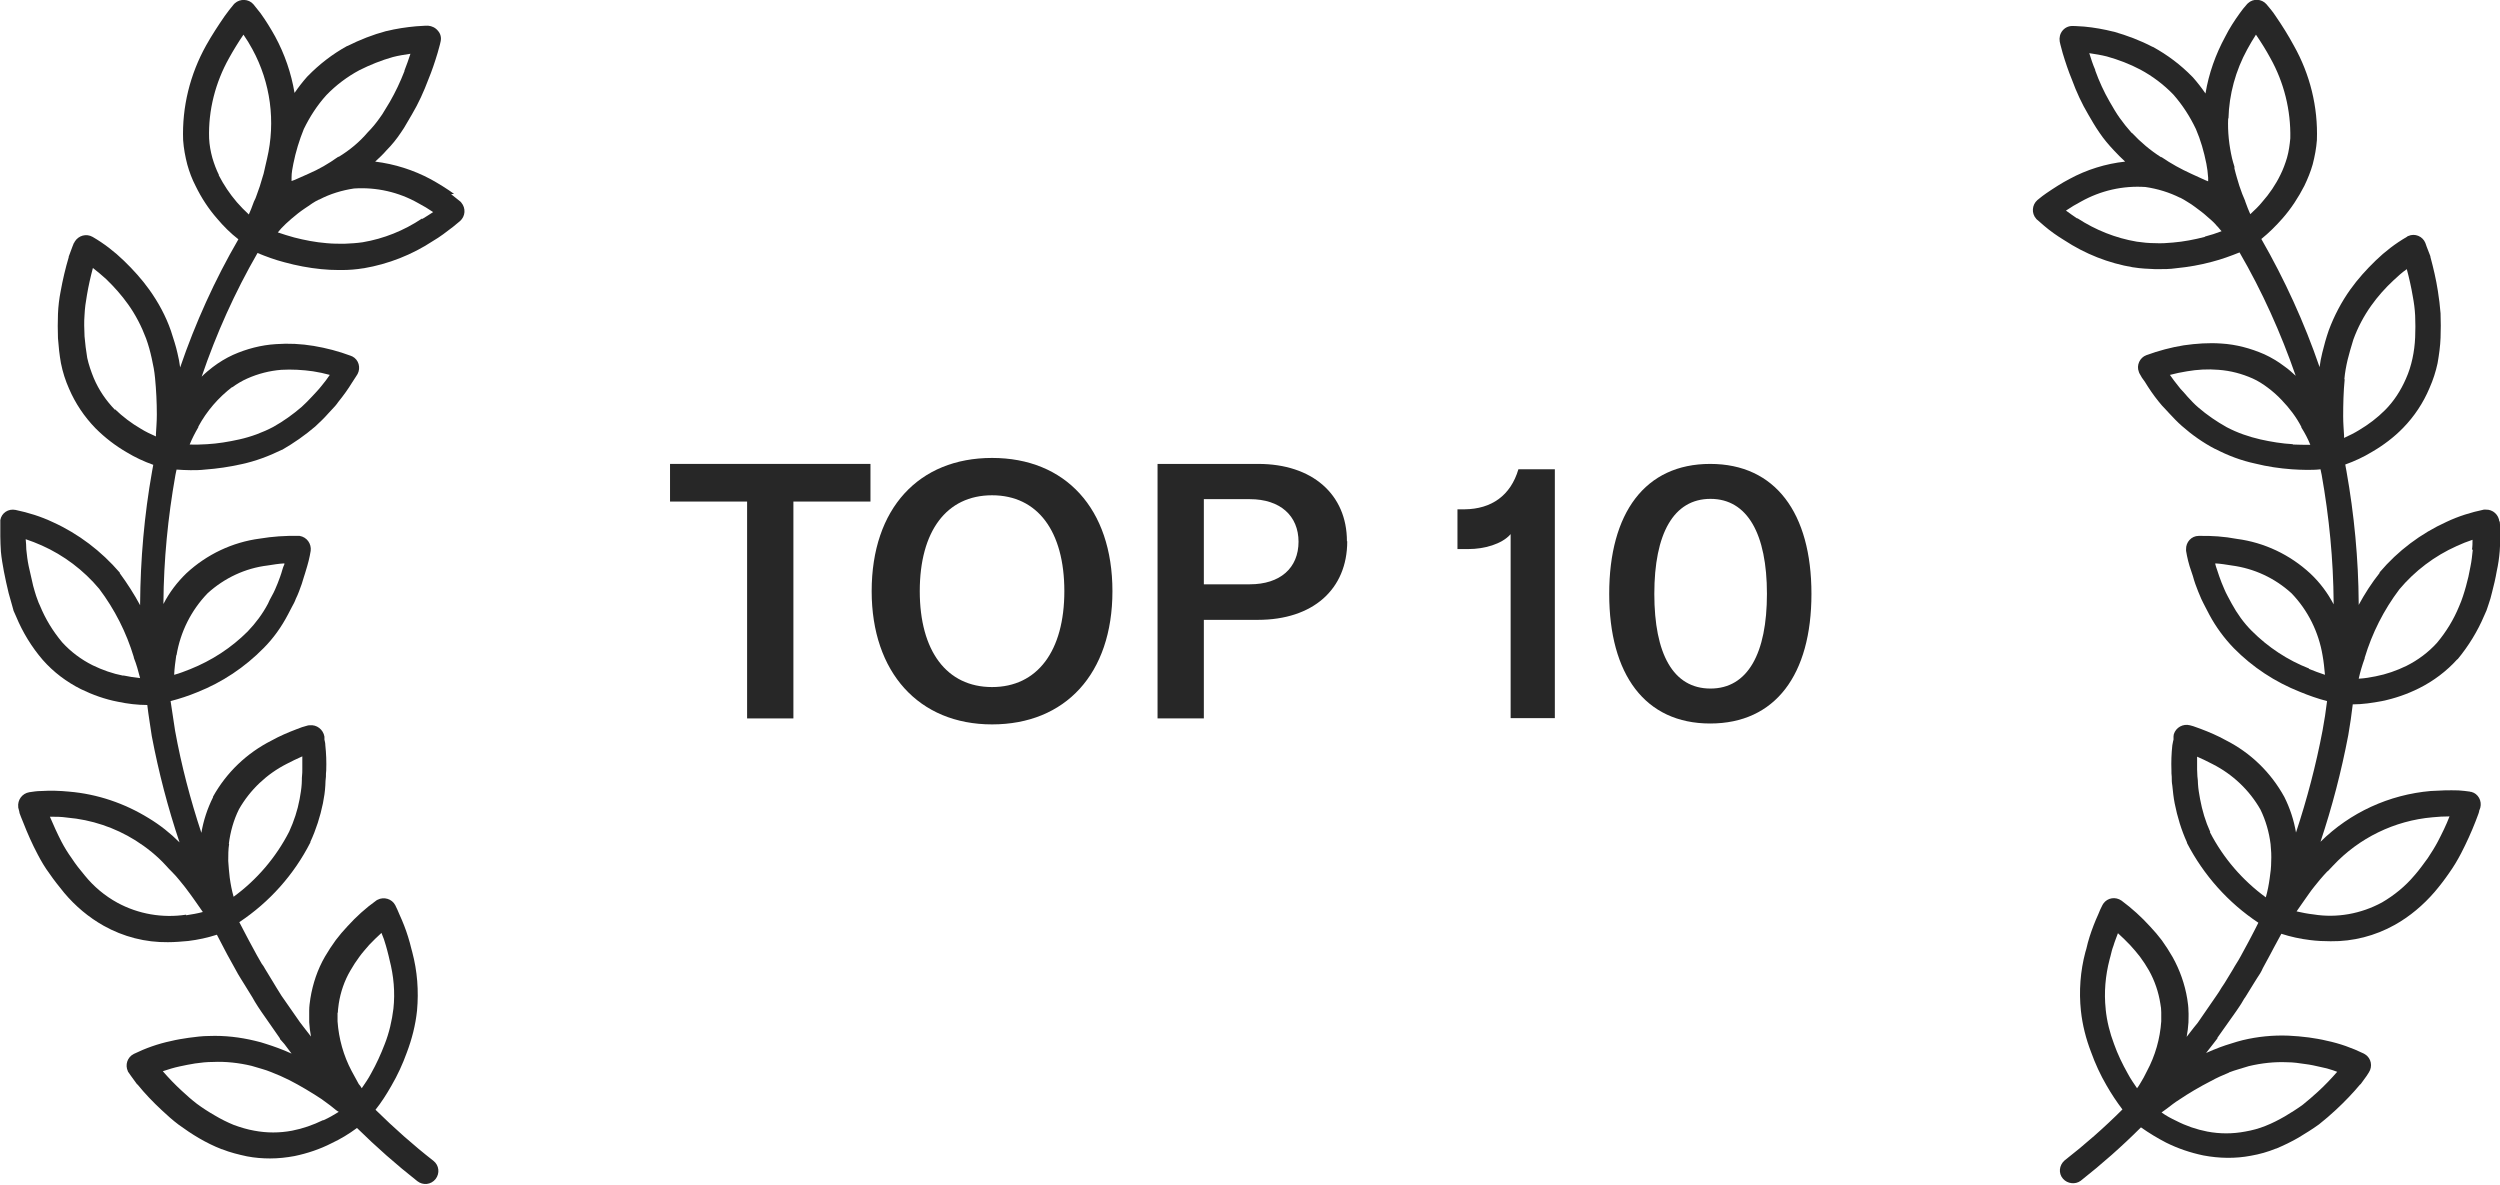
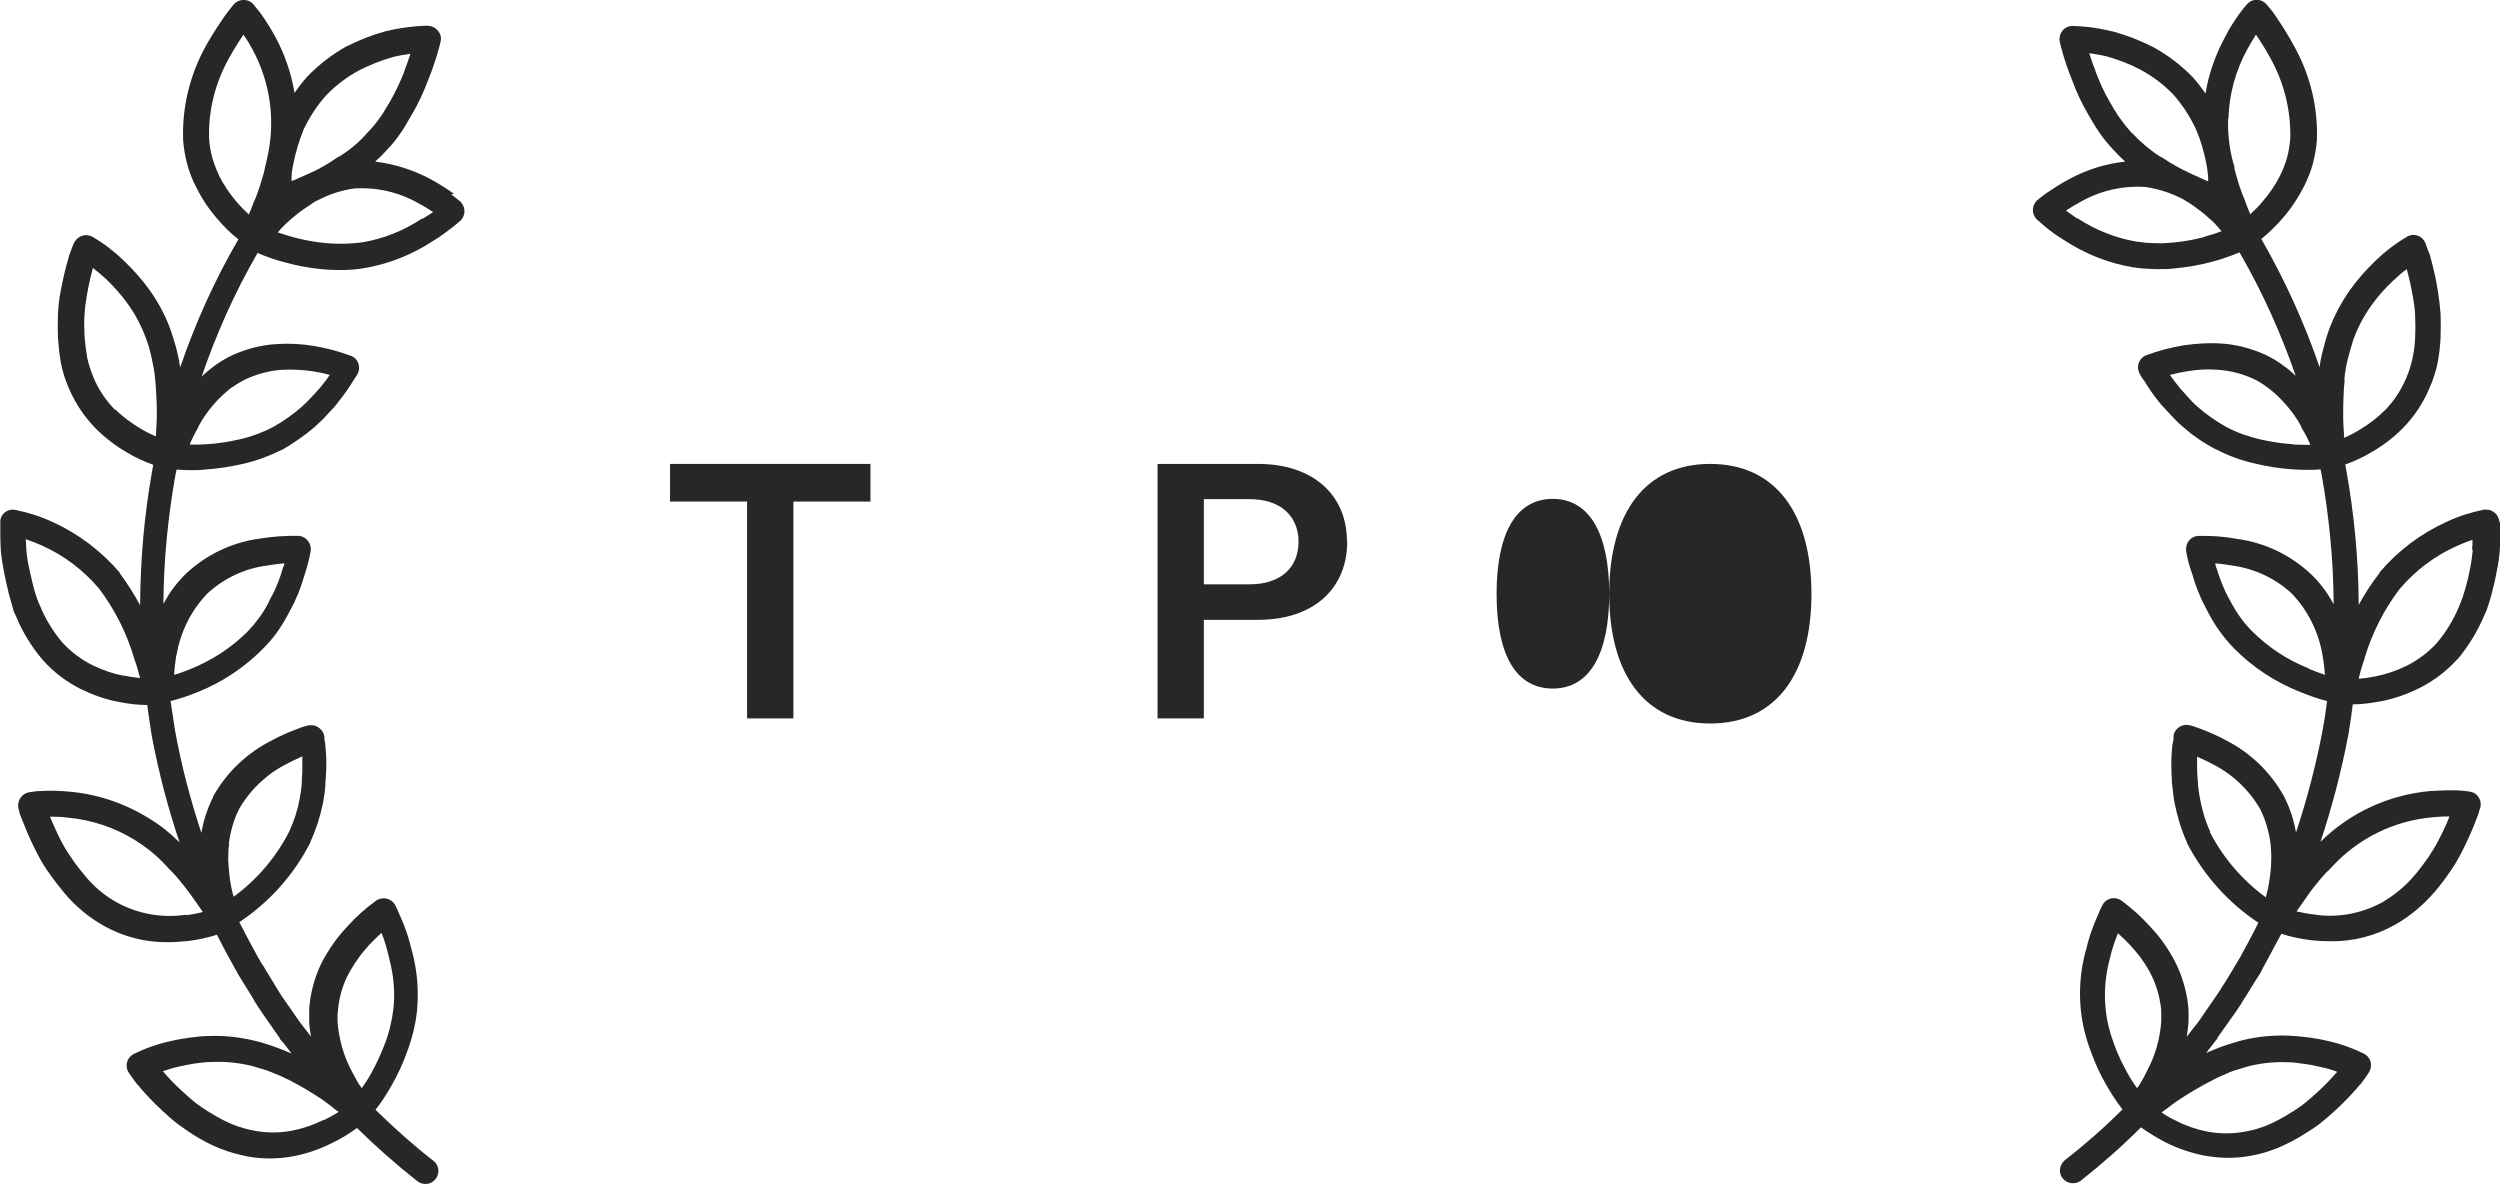
<svg xmlns="http://www.w3.org/2000/svg" viewBox="0 0 83.69 39.66">
  <defs>
    <style>.e{fill:#272727;}</style>
  </defs>
  <g id="a" />
  <g id="b">
    <g>
      <path id="c" class="e" d="M83.67,17.47c-.02-.24-.22-.42-.46-.41-.02,0-.04,0-.06,0-.43,.09-.85,.22-1.25,.41-.86,.39-1.63,.97-2.24,1.69v.02c-.27,.34-.5,.7-.7,1.07v-.06c-.01-1.48-.15-2.96-.41-4.42-.01-.07-.03-.14-.04-.22,.31-.11,.61-.25,.89-.42,.38-.22,.74-.49,1.05-.81,.37-.38,.67-.83,.88-1.33,.12-.27,.21-.55,.27-.83h0c.05-.29,.09-.57,.1-.85,.01-.27,.01-.55,0-.82-.02-.25-.05-.5-.09-.75-.06-.39-.15-.77-.25-1.14v-.02c-.11-.28-.17-.44-.17-.45-.09-.22-.35-.33-.57-.23-.02,0-.03,.02-.05,.03-.38,.22-.73,.49-1.04,.79-.31,.3-.6,.62-.85,.97-.3,.42-.54,.88-.72,1.36h0c-.09,.26-.16,.51-.22,.76-.04,.16-.07,.32-.09,.48-.51-1.49-1.17-2.93-1.95-4.29,.26-.21,.49-.44,.71-.69,.29-.33,.53-.7,.73-1.09,.11-.23,.21-.47,.28-.72,.07-.27,.12-.54,.14-.81,.04-1.11-.23-2.2-.77-3.16h0c-.19-.35-.39-.67-.61-.99-.09-.14-.2-.27-.31-.4-.16-.18-.44-.2-.62-.03-.01,.01-.02,.02-.03,.03-.09,.1-.17,.2-.24,.3-.18,.25-.35,.51-.49,.79-.32,.59-.55,1.23-.66,1.9-.13-.19-.27-.37-.42-.54l-.02-.02c-.39-.4-.83-.73-1.32-1h-.01c-.42-.22-.85-.38-1.3-.51h-.01c-.32-.08-.65-.14-.98-.17-.24-.02-.39-.02-.4-.02-.13,0-.25,.06-.33,.16-.08,.1-.11,.23-.09,.36,0,0,.03,.15,.1,.39,.09,.3,.19,.6,.31,.89,.15,.41,.33,.8,.55,1.17l.17,.29c.06,.1,.13,.21,.2,.31,.14,.21,.31,.41,.48,.59,.12,.13,.25,.26,.38,.38-.65,.07-1.29,.27-1.86,.58-.27,.14-.53,.31-.78,.48-.19,.13-.29,.23-.3,.23-.18,.16-.2,.44-.04,.62,.01,.02,.03,.03,.04,.04l.23,.2c.21,.18,.44,.34,.67,.48,.7,.46,1.48,.77,2.31,.91h.01c.24,.04,.49,.05,.73,.06h.09c.2,0,.4,0,.6-.03,.41-.04,.82-.11,1.22-.22,.31-.08,.61-.19,.91-.31,.76,1.31,1.38,2.69,1.88,4.13-.12-.11-.24-.22-.37-.31-.21-.16-.44-.3-.68-.41-.46-.2-.94-.33-1.44-.36-.42-.03-.84,0-1.26,.06-.43,.07-.84,.18-1.25,.33-.22,.08-.34,.34-.25,.56,0,.02,.02,.04,.02,.05,.05,.1,.11,.19,.18,.28,.14,.23,.29,.45,.46,.66,.07,.09,.15,.18,.23,.26,.04,.04,.08,.09,.12,.13,.14,.15,.28,.3,.43,.43,.34,.3,.71,.56,1.11,.77h.01c.42,.22,.87,.39,1.34,.49,.4,.1,.81,.16,1.22,.19,.16,.01,.33,.02,.49,.02s.32,0,.47-.02c.01,.06,.03,.13,.04,.19,.25,1.41,.39,2.84,.4,4.27v.06c-.2-.38-.46-.73-.78-1.03-.68-.63-1.54-1.04-2.46-1.16-.42-.08-.85-.11-1.28-.1-.24,0-.43,.21-.42,.45,0,.02,0,.03,0,.05,.02,.11,.04,.23,.07,.34,.03,.11,.06,.23,.11,.36,.02,.05,.03,.1,.05,.15,.02,.08,.05,.17,.08,.26,.06,.17,.13,.34,.2,.5,.04,.09,.09,.18,.14,.28l.13,.25c.22,.41,.5,.79,.82,1.12,.63,.64,1.38,1.13,2.21,1.46,.29,.12,.6,.23,.91,.31-.04,.33-.09,.66-.15,.98-.22,1.16-.52,2.3-.89,3.42-.07-.41-.2-.81-.39-1.19h0c-.45-.82-1.13-1.48-1.96-1.9-.27-.15-.55-.27-.84-.38-.21-.08-.34-.12-.36-.12-.23-.06-.47,.07-.54,.3,0,.02-.01,.04-.01,.07v.11s-.03,.11-.04,.19c-.03,.28-.04,.55-.03,.83h0c0,.08,0,.15,.01,.22,0,.1,0,.19,.02,.3,.02,.2,.04,.4,.08,.6,.09,.45,.22,.88,.41,1.3v.02c.56,1.08,1.38,2,2.39,2.67-.07,.15-.15,.29-.23,.45-.03,.06-.07,.13-.1,.19l-.26,.48c-.05,.09-.1,.18-.16,.27-.04,.06-.07,.12-.1,.17l-.28,.46-.1,.15c-.06,.1-.12,.2-.18,.28h0l-.62,.9-.13,.16c-.08,.1-.16,.21-.24,.31,.03-.16,.05-.32,.06-.48,0-.14,.01-.26,0-.39,0-.13-.02-.27-.04-.4-.08-.49-.25-.97-.49-1.4-.11-.19-.23-.38-.36-.56-.12-.16-.25-.31-.39-.46-.29-.32-.61-.61-.96-.87-.2-.14-.47-.1-.61,.1-.01,.02-.02,.03-.03,.05-.05,.1-.1,.2-.14,.31-.11,.24-.21,.5-.29,.75-.04,.13-.08,.27-.11,.41l-.03,.1c-.17,.64-.22,1.31-.15,1.97,.05,.47,.17,.94,.34,1.38,.14,.39,.31,.76,.52,1.12,.16,.28,.34,.55,.53,.8-.61,.61-1.26,1.18-1.94,1.71-.18,.16-.21,.43-.05,.61,.15,.17,.41,.2,.59,.07,.71-.56,1.38-1.15,2.02-1.79,.27,.19,.55,.36,.84,.51,.4,.2,.82,.34,1.25,.43,.53,.1,1.07,.11,1.59,.01,.29-.05,.57-.13,.84-.24h.01c.26-.11,.51-.23,.75-.37,.23-.14,.46-.28,.68-.44h0c.2-.16,.39-.32,.57-.49,.29-.27,.56-.55,.81-.85h.01c.18-.24,.28-.39,.28-.4,.13-.2,.08-.47-.12-.6-.02-.01-.03-.02-.05-.03-.39-.19-.81-.34-1.24-.43-.2-.05-.4-.08-.6-.11-.23-.03-.46-.05-.68-.06-.52-.02-1.03,.03-1.53,.15-.13,.03-.25,.07-.38,.11s-.26,.08-.39,.13c-.15,.06-.31,.12-.46,.19l.25-.32,.13-.17v-.02l.63-.89c.08-.12,.16-.23,.22-.34,.03-.05,.05-.09,.09-.14l.29-.47c.03-.05,.06-.1,.1-.16,.07-.1,.14-.21,.19-.33l.26-.48,.1-.19c.09-.16,.17-.32,.26-.48,.31,.1,.63,.17,.96,.21,.23,.03,.46,.04,.69,.04,.75,.01,1.49-.18,2.15-.55,.5-.28,.95-.66,1.33-1.1,.17-.2,.34-.42,.49-.64,.15-.21,.28-.43,.4-.66,.18-.35,.34-.7,.48-1.06,.05-.14,.1-.25,.12-.33v-.02l.04-.11c.06-.23-.07-.47-.3-.53-.02,0-.03,0-.05-.01-.13-.02-.25-.03-.38-.04-.31-.01-.62,0-.93,.02-1.39,.12-2.7,.72-3.69,1.7,.39-1.17,.7-2.36,.93-3.57,.06-.34,.11-.69,.15-1.03,.33,0,.66-.05,.98-.11,.43-.09,.84-.23,1.24-.43,.48-.24,.92-.57,1.28-.97h.01c.37-.45,.67-.94,.89-1.46l.08-.18s0-.02,.01-.03l.06-.18c.04-.12,.08-.24,.11-.38,.06-.23,.12-.48,.16-.72,.05-.22,.08-.44,.1-.67,.01-.17,.02-.34,.02-.52,0-.3-.02-.48-.02-.49Zm-5.19-4.78c.02-.22,.06-.44,.11-.65,.05-.19,.11-.42,.19-.67,.15-.41,.35-.79,.6-1.14,.22-.31,.47-.59,.75-.85,.14-.13,.28-.26,.44-.37,.08,.3,.15,.61,.2,.91,.04,.21,.07,.43,.08,.65,.01,.24,.01,.48,0,.72-.01,.24-.04,.48-.09,.71-.05,.23-.12,.46-.22,.68-.17,.39-.4,.75-.7,1.05-.26,.26-.55,.48-.87,.67-.16,.1-.33,.18-.5,.26,0-.03,0-.05,0-.08-.01-.19-.03-.41-.03-.64,0-.41,.01-.83,.05-1.24Zm-1.72,2.18c-.37-.02-.73-.08-1.09-.16-.39-.09-.77-.22-1.13-.41-.34-.19-.66-.41-.95-.66-.13-.11-.24-.23-.36-.36-.04-.05-.09-.1-.13-.15-.07-.07-.14-.15-.19-.22-.09-.11-.18-.23-.27-.36,.19-.05,.38-.09,.57-.12,.35-.06,.7-.08,1.06-.05,.4,.03,.78,.13,1.14,.29,.18,.08,.35,.19,.51,.31,.16,.12,.32,.26,.46,.41,.26,.27,.49,.57,.66,.9v.02c.12,.19,.22,.38,.3,.58-.2,0-.39,0-.59-.01h0Zm.54,7.51c-.72-.28-1.37-.71-1.92-1.26-.27-.27-.49-.58-.67-.91l-.07-.13h0l-.07-.13c-.04-.08-.08-.15-.11-.23-.06-.14-.12-.28-.17-.43-.03-.07-.04-.14-.07-.21s-.04-.13-.06-.19v-.03c.18,.01,.36,.04,.55,.07,.75,.1,1.44,.42,2,.93h0c.55,.57,.91,1.3,1.04,2.08,.04,.22,.06,.43,.08,.65-.18-.06-.37-.13-.54-.2h0Zm-6.81,11.4c-.06-.56-.01-1.12,.13-1.66l.03-.11c.03-.13,.06-.25,.1-.35,.04-.14,.1-.28,.15-.42,.14,.13,.28,.26,.41,.4,.12,.13,.23,.26,.33,.39,.11,.15,.21,.3,.3,.46,.19,.34,.32,.72,.38,1.11,.02,.1,.03,.19,.03,.29,0,.1,0,.19,0,.3-.04,.58-.2,1.15-.48,1.67-.07,.15-.15,.29-.23,.42-.03,.05-.06,.1-.1,.15-.11-.16-.22-.32-.31-.49-.18-.32-.34-.65-.46-.99-.14-.37-.24-.76-.28-1.16h0Zm4.13,2.12c.11-.04,.22-.08,.33-.11s.23-.07,.33-.1c.42-.1,.86-.15,1.29-.13,.2,0,.4,.03,.6,.06,.17,.02,.35,.06,.52,.1,.19,.04,.37,.09,.55,.16-.2,.23-.42,.46-.65,.67-.16,.15-.33,.29-.5,.43-.19,.14-.4,.27-.6,.39-.21,.12-.42,.23-.65,.32-.22,.09-.45,.15-.68,.19-.42,.08-.85,.08-1.27,0-.36-.07-.71-.19-1.04-.36-.17-.08-.34-.17-.49-.28,.06-.04,.12-.09,.18-.13,.13-.1,.27-.21,.4-.29,.34-.23,.7-.44,1.07-.63,.2-.11,.4-.2,.6-.28h0Zm-.63-8.05c-.16-.35-.27-.72-.34-1.1-.03-.17-.06-.33-.07-.5,0-.09-.01-.18-.02-.26s0-.15-.01-.23c0-.14,0-.29,0-.43,.18,.08,.35,.16,.52,.25,.67,.34,1.23,.87,1.6,1.52,.18,.37,.29,.76,.34,1.16,.02,.19,.03,.39,.02,.58,0,.18-.02,.37-.05,.56-.03,.22-.07,.43-.13,.64-.78-.57-1.42-1.31-1.87-2.18h0Zm3.93,1.32l.18-.19c.87-.93,2.06-1.51,3.33-1.62,.19-.02,.38-.03,.57-.03-.11,.29-.25,.57-.39,.84-.1,.19-.22,.38-.34,.56-.14,.19-.28,.39-.44,.57-.31,.37-.68,.67-1.09,.91-.7,.38-1.51,.53-2.3,.4-.19-.02-.38-.06-.56-.1,.07-.1,.14-.2,.23-.33l.19-.27c.11-.16,.24-.31,.36-.46,.08-.1,.17-.19,.26-.29h0Zm-3.32-25.2c.02-.81,.24-1.61,.63-2.32,.09-.17,.19-.33,.29-.49,.17,.25,.34,.52,.48,.78,.46,.82,.69,1.75,.67,2.69-.02,.22-.05,.44-.11,.65-.06,.2-.13,.39-.22,.57-.16,.33-.37,.64-.61,.91-.12,.15-.26,.28-.4,.41-.03-.06-.05-.13-.08-.19l-.09-.24s0,0,0-.01c-.03-.08-.07-.16-.1-.24-.07-.18-.13-.37-.18-.55-.03-.09-.05-.19-.08-.3v-.06c-.03-.1-.06-.19-.08-.28-.1-.44-.15-.89-.13-1.34h0Zm-3.64-.02c-.06-.09-.12-.17-.17-.26l-.17-.29c-.19-.33-.35-.68-.48-1.04,0,0,0-.01,0-.02-.08-.18-.14-.37-.2-.56,.2,.03,.39,.06,.59,.11,.39,.11,.76,.25,1.12,.44,.41,.22,.78,.5,1.1,.83,.31,.35,.56,.74,.76,1.16,.16,.37,.27,.76,.35,1.16,.03,.15,.05,.31,.06,.47,0,.04,0,.08,0,.12l-.1-.04-.46-.21c-.35-.16-.68-.34-1-.56h-.02c-.36-.23-.68-.5-.97-.81h-.01c-.15-.17-.28-.33-.4-.5h0Zm2.85,3.98c-.35,.09-.71,.16-1.07,.19-.2,.02-.4,.03-.6,.02-.2,0-.41-.02-.61-.05-.71-.12-1.38-.39-1.98-.78h-.02c-.13-.09-.25-.17-.37-.26,.16-.11,.33-.21,.5-.3,.66-.37,1.4-.54,2.16-.49,.41,.06,.8,.18,1.16,.36h.01c.08,.04,.16,.09,.24,.14,.09,.05,.17,.11,.24,.16,.15,.11,.3,.22,.44,.35,.07,.06,.13,.11,.19,.17,.04,.04,.07,.07,.11,.12l.04,.04s.08,.1,.12,.14c-.18,.07-.37,.13-.56,.18h0Zm8.97,10.46c-.02,.19-.04,.39-.08,.58-.04,.23-.09,.45-.15,.66-.03,.12-.07,.23-.1,.33l-.06,.17-.07,.17c-.18,.44-.43,.85-.74,1.22-.29,.32-.64,.58-1.02,.77-.33,.16-.67,.28-1.03,.35-.19,.04-.38,.07-.57,.08,.05-.23,.12-.46,.2-.68v-.02c.25-.83,.64-1.6,1.16-2.29,.52-.62,1.18-1.12,1.92-1.45,.17-.08,.35-.15,.53-.21,0,.11,0,.23-.02,.34h0Z" />
      <path id="d" class="e" d="M15.2,6.49c-.25-.18-.51-.34-.78-.49-.58-.31-1.21-.51-1.86-.59,.13-.12,.26-.24,.38-.38,.18-.18,.34-.38,.48-.59,.07-.1,.14-.21,.2-.32l.17-.29c.22-.37,.4-.77,.55-1.17,.12-.29,.22-.59,.31-.89,.07-.23,.1-.38,.1-.38,.03-.13,0-.26-.09-.36-.08-.1-.2-.16-.33-.17-.02,0-.16,0-.4,.02-.33,.03-.67,.08-.99,.16h-.01c-.45,.12-.88,.29-1.3,.5h-.01c-.49,.27-.93,.61-1.32,1.01l-.02,.02c-.15,.17-.29,.35-.42,.54-.11-.66-.33-1.3-.65-1.89-.15-.27-.31-.53-.49-.78-.08-.1-.16-.2-.24-.3-.16-.18-.44-.19-.62-.03-.01,.01-.02,.02-.03,.03-.11,.13-.21,.26-.31,.4-.22,.32-.43,.64-.62,.98h0c-.54,.97-.81,2.06-.77,3.17,.02,.28,.07,.55,.14,.82,.07,.25,.16,.49,.28,.72,.19,.39,.43,.76,.72,1.09,.21,.25,.45,.49,.71,.69-.79,1.36-1.44,2.8-1.95,4.29-.02-.16-.05-.32-.09-.48-.05-.23-.13-.47-.22-.75h0c-.17-.49-.42-.95-.72-1.37-.25-.35-.54-.67-.85-.97-.32-.31-.67-.58-1.05-.8-.21-.12-.47-.05-.6,.16,0,.02-.02,.03-.03,.05,0,0-.07,.17-.17,.45v.02c-.11,.37-.2,.75-.27,1.14-.05,.25-.08,.51-.09,.76-.01,.27-.01,.54,0,.81,.02,.28,.05,.56,.1,.84h0c.06,.3,.15,.58,.27,.85,.21,.49,.51,.94,.89,1.33,.31,.31,.66,.58,1.04,.8,.28,.17,.58,.31,.89,.42-.01,.07-.03,.15-.04,.22-.26,1.46-.39,2.95-.4,4.43v.05c-.2-.37-.43-.73-.68-1.07v-.02c-.62-.72-1.38-1.3-2.24-1.69-.4-.19-.82-.32-1.25-.41-.24-.05-.47,.1-.51,.34,0,.02,0,.04,0,.06,0,0,0,.19,0,.48,0,.17,.01,.34,.02,.52,.02,.22,.06,.44,.1,.66,.05,.25,.1,.49,.16,.73,.04,.14,.07,.26,.11,.39l.05,.18s0,.02,.01,.03l.08,.18c.22,.53,.52,1.02,.89,1.45h0c.36,.41,.8,.74,1.28,.98,.39,.19,.81,.34,1.23,.42,.33,.07,.66,.11,.99,.11,.04,.35,.1,.69,.15,1.04,.23,1.21,.54,2.4,.93,3.56-.31-.31-.65-.58-1.03-.81-.81-.5-1.72-.81-2.67-.89-.31-.03-.62-.04-.94-.02-.13,0-.26,.02-.39,.04-.24,.04-.4,.26-.37,.5,0,.02,0,.03,.01,.05l.03,.12v.02c.03,.08,.07,.19,.13,.33,.14,.36,.3,.72,.48,1.06,.12,.23,.25,.45,.4,.65,.15,.22,.32,.43,.49,.64,.37,.44,.82,.82,1.32,1.1,.66,.37,1.4,.56,2.15,.55,.23,0,.46-.02,.68-.04,.33-.04,.65-.11,.96-.21,.08,.16,.17,.33,.25,.48l.1,.19,.26,.47c.06,.12,.13,.23,.19,.33,.03,.05,.06,.1,.1,.16l.29,.47,.08,.14c.07,.11,.14,.23,.22,.34l.62,.89v.02l.15,.17,.24,.32c-.15-.07-.3-.13-.46-.19-.13-.05-.26-.09-.38-.13s-.25-.08-.39-.11c-.5-.12-1.01-.18-1.53-.16-.23,0-.45,.03-.68,.06-.2,.03-.4,.06-.6,.11-.43,.09-.85,.24-1.24,.43-.22,.11-.3,.37-.2,.58,0,.02,.02,.03,.03,.05,0,0,.1,.15,.28,.39h.01c.25,.31,.52,.59,.81,.86,.18,.17,.37,.34,.57,.49h0c.22,.16,.44,.31,.68,.45,.24,.14,.5,.27,.76,.37h.01c.27,.11,.56,.18,.84,.24,.26,.05,.52,.07,.77,.07,.28,0,.55-.03,.82-.08,.43-.09,.85-.23,1.24-.43,.3-.14,.58-.31,.85-.51,.64,.63,1.32,1.23,2.02,1.78,.19,.15,.46,.12,.61-.07,.15-.19,.12-.46-.07-.61h0c-.68-.53-1.32-1.1-1.94-1.71,.2-.25,.37-.52,.53-.8,.21-.36,.38-.73,.52-1.12,.17-.45,.29-.92,.34-1.4,.06-.66,.01-1.32-.16-1.96l-.03-.11c-.03-.13-.07-.27-.11-.4-.08-.26-.18-.51-.29-.75-.04-.1-.09-.21-.14-.31-.11-.21-.38-.29-.59-.18-.02,.01-.04,.02-.05,.03-.35,.25-.67,.54-.96,.86-.14,.15-.27,.3-.39,.46-.13,.18-.25,.36-.36,.55-.25,.43-.41,.91-.49,1.4-.02,.14-.04,.27-.04,.41,0,.12,0,.25,0,.39,.01,.16,.03,.32,.06,.48l-.24-.31-.13-.17-.62-.89h0c-.06-.1-.12-.19-.18-.29l-.09-.15-.28-.46c-.03-.06-.07-.12-.11-.17-.06-.1-.11-.19-.16-.28l-.26-.48-.1-.19c-.08-.15-.16-.3-.23-.44,1.01-.67,1.83-1.59,2.38-2.67v-.02c.19-.41,.33-.85,.42-1.29,.04-.2,.07-.4,.08-.6,0-.1,.01-.2,.02-.29,0-.07,0-.14,.01-.21h0c.01-.29,0-.56-.03-.84,0-.08-.02-.14-.03-.19v-.1c-.04-.24-.26-.41-.5-.38-.02,0-.04,0-.07,.01-.12,.03-.24,.07-.36,.12-.29,.11-.57,.23-.84,.38-.83,.42-1.51,1.07-1.96,1.88v.02c-.19,.38-.32,.78-.39,1.19-.37-1.12-.67-2.26-.88-3.42-.05-.33-.1-.66-.15-.99,.31-.08,.61-.18,.9-.3,.83-.33,1.58-.83,2.21-1.47,.33-.33,.6-.71,.82-1.13l.13-.25c.05-.09,.1-.18,.13-.27,.08-.16,.14-.33,.2-.5,.03-.1,.06-.19,.08-.26,.02-.05,.03-.1,.05-.16,.04-.12,.07-.24,.1-.35,.03-.11,.05-.23,.07-.34,.03-.24-.13-.46-.37-.5-.02,0-.03,0-.05,0-.43-.01-.86,.02-1.28,.09-.92,.12-1.78,.53-2.46,1.16-.31,.3-.57,.64-.77,1.03v-.04c.01-1.43,.15-2.86,.4-4.27,.01-.07,.03-.13,.04-.19,.16,.01,.32,.02,.47,.02s.32,0,.48-.02c.41-.03,.82-.09,1.22-.18,.47-.1,.92-.27,1.35-.48h.01c.4-.23,.77-.49,1.11-.78,.15-.14,.3-.28,.43-.43l.12-.13c.08-.08,.16-.17,.22-.26,.17-.21,.33-.43,.47-.66,.11-.16,.17-.27,.18-.28,.11-.21,.04-.48-.18-.59-.02,0-.04-.02-.05-.02-.4-.15-.82-.26-1.24-.33-.42-.07-.84-.09-1.26-.06-.5,.03-.99,.16-1.44,.36-.24,.11-.47,.25-.68,.41-.13,.1-.25,.2-.37,.32,.49-1.44,1.11-2.82,1.87-4.14,.29,.12,.59,.23,.9,.31,.4,.11,.82,.19,1.23,.23,.19,.02,.4,.03,.6,.03h.09c.25,0,.49-.02,.73-.06h.01c.82-.14,1.61-.45,2.31-.91,.24-.14,.46-.31,.68-.48l.23-.19c.18-.16,.2-.43,.04-.62-.01-.02-.03-.03-.04-.04,0,0-.12-.1-.3-.24ZM3.85,13.72c-.3-.31-.54-.66-.71-1.06-.09-.22-.17-.45-.22-.68-.04-.24-.07-.48-.09-.72-.01-.24-.02-.48,0-.72,.01-.22,.04-.44,.08-.66,.05-.3,.12-.61,.2-.91,.15,.12,.3,.24,.44,.37,.27,.26,.52,.54,.74,.85,.25,.35,.45,.74,.6,1.14,.08,.22,.14,.44,.19,.67,.05,.22,.09,.43,.11,.65,.04,.41,.06,.82,.06,1.23,0,.24-.02,.46-.03,.65v.08c-.18-.08-.35-.16-.51-.26-.31-.18-.6-.4-.86-.65Zm.28,8.9c-.36-.07-.7-.19-1.03-.35-.38-.19-.73-.45-1.02-.77-.31-.37-.56-.78-.74-1.22l-.05-.11-.08-.22c-.03-.1-.07-.22-.1-.34-.05-.21-.1-.43-.15-.66-.04-.19-.06-.37-.08-.56,0-.11-.01-.23-.02-.34,.18,.06,.36,.13,.54,.21,.74,.33,1.4,.83,1.92,1.45,.52,.69,.91,1.46,1.16,2.29v.02c.09,.22,.15,.45,.21,.68-.19-.02-.38-.05-.57-.09Zm6.68,14.88c-.33,.16-.67,.28-1.03,.35-.42,.08-.85,.08-1.27,0-.23-.04-.46-.11-.68-.19-.22-.09-.44-.2-.64-.32-.21-.12-.41-.25-.6-.39-.17-.13-.34-.28-.5-.43-.23-.21-.44-.43-.64-.66,.18-.06,.37-.12,.56-.16,.17-.04,.35-.07,.52-.1,.2-.03,.4-.05,.6-.05,.43-.02,.87,.03,1.29,.13,.11,.03,.21,.06,.34,.1,.11,.03,.22,.07,.32,.11,.21,.08,.41,.17,.61,.27,.37,.19,.72,.4,1.07,.63,.13,.1,.27,.19,.4,.3,.06,.05,.12,.1,.18,.13-.16,.1-.33,.2-.51,.28h0Zm.5-3.6c0-.1,.02-.2,.03-.3,.06-.39,.19-.77,.39-1.11,.09-.16,.19-.31,.3-.46,.1-.14,.22-.27,.33-.4,.13-.14,.27-.27,.41-.4,.06,.14,.11,.28,.15,.43,.03,.1,.06,.22,.09,.34l.03,.13c.14,.54,.19,1.09,.13,1.64-.05,.4-.14,.8-.29,1.18-.13,.34-.28,.67-.46,.99-.09,.17-.2,.33-.31,.49-.03-.05-.06-.1-.1-.14-.08-.14-.16-.29-.24-.44-.27-.51-.43-1.08-.47-1.66v-.29h0Zm-5.08-3.28c-.79,.12-1.6-.02-2.3-.4-.42-.23-.79-.54-1.09-.91-.16-.19-.31-.38-.44-.58-.13-.18-.24-.36-.34-.55-.14-.27-.27-.56-.39-.84,.19,0,.38,0,.58,.03,.81,.07,1.59,.33,2.28,.76,.38,.24,.73,.52,1.03,.85,.06,.07,.13,.14,.19,.2,.1,.1,.18,.19,.26,.29,.12,.14,.24,.3,.35,.45,.07,.1,.14,.19,.2,.28,.08,.12,.16,.23,.23,.33-.18,.05-.37,.08-.56,.11h0Zm1.43-2.37c.05-.4,.16-.8,.34-1.16,.37-.65,.93-1.18,1.6-1.52,.17-.09,.34-.17,.52-.25,0,.15,0,.29,0,.43,0,.08,0,.15-.01,.23s0,.17-.01,.26c-.01,.17-.04,.34-.07,.51-.07,.38-.19,.74-.35,1.09-.44,.86-1.08,1.61-1.86,2.18-.06-.21-.1-.42-.13-.64-.02-.19-.04-.37-.05-.56,0-.19,0-.38,.03-.57h0Zm-1.75-6.32c.13-.78,.49-1.5,1.04-2.07h0c.56-.51,1.26-.84,2.01-.93,.19-.03,.37-.06,.56-.07v.03c-.03,.06-.05,.12-.07,.19s-.04,.14-.07,.22c-.05,.15-.11,.29-.17,.43-.03,.07-.07,.15-.11,.22l-.07,.13h0l-.06,.13c-.18,.34-.41,.65-.68,.93-.55,.55-1.2,.97-1.92,1.26-.18,.07-.35,.14-.54,.19,.01-.22,.04-.44,.07-.65Zm1.86-8.96c.16-.12,.33-.22,.51-.3,.36-.16,.75-.26,1.14-.29,.35-.02,.71,0,1.06,.05,.19,.03,.38,.07,.56,.12-.08,.12-.17,.24-.27,.36-.05,.07-.12,.14-.19,.22l-.13,.14c-.11,.12-.23,.24-.35,.35-.29,.25-.61,.48-.95,.67-.36,.19-.74,.33-1.14,.42-.36,.08-.72,.14-1.08,.16-.19,.01-.39,.02-.58,.01,.08-.2,.18-.39,.29-.58v-.02c.28-.52,.67-.97,1.14-1.33h0ZM10.93,3.18c.32-.33,.69-.61,1.1-.83,.36-.18,.73-.33,1.12-.44,.19-.05,.39-.08,.59-.11-.06,.19-.13,.38-.2,.56v.02c-.14,.36-.3,.7-.49,1.03l-.17,.28c-.05,.09-.11,.18-.17,.26-.12,.17-.25,.33-.4,.48h0c-.28,.33-.61,.6-.97,.82h-.02c-.32,.23-.65,.42-1,.57l-.45,.2-.11,.04s0-.08,0-.12c0-.16,.03-.31,.06-.46,.08-.4,.2-.79,.35-1.16,.2-.41,.45-.8,.76-1.14h0Zm-3.6,2.68c-.09-.18-.16-.37-.22-.57-.06-.22-.1-.44-.11-.66-.03-.94,.21-1.87,.67-2.69,.15-.27,.31-.53,.48-.78,.11,.16,.21,.32,.3,.49,.61,1.12,.78,2.42,.49,3.66-.02,.09-.04,.17-.06,.26l-.02,.09c-.02,.11-.05,.21-.08,.3-.05,.18-.11,.37-.18,.55-.03,.09-.06,.17-.1,.24h0l-.09,.24-.08,.19c-.14-.13-.28-.27-.4-.41-.24-.28-.44-.58-.61-.91h0Zm6.81,1.46h-.02c-.6,.4-1.27,.67-1.98,.79-.2,.03-.4,.04-.61,.05-.2,0-.4,0-.6-.02-.37-.03-.73-.1-1.08-.19-.19-.05-.37-.11-.55-.17,.04-.05,.08-.09,.12-.14l.04-.04s.08-.08,.11-.11c.06-.05,.12-.11,.19-.17,.14-.12,.29-.24,.44-.34,.08-.05,.16-.11,.25-.17,.07-.05,.15-.09,.23-.13h.01c.36-.19,.76-.31,1.16-.37,.75-.05,1.5,.12,2.15,.49,.17,.09,.34,.19,.5,.3-.12,.08-.25,.16-.38,.24h0Z" />
      <path class="e" d="M29.14,16.79h-2.58v7.26h-1.55v-7.26h-2.58v-1.26h6.71v1.26Z" />
-       <path class="e" d="M29.18,19.79c0-2.77,1.58-4.46,4.03-4.46s4.03,1.69,4.03,4.46-1.58,4.46-4.03,4.46-4.03-1.74-4.03-4.46Zm6.45,0c0-2-.89-3.21-2.42-3.21s-2.42,1.21-2.42,3.21,.9,3.21,2.42,3.21,2.42-1.21,2.42-3.21Z" />
      <path class="e" d="M45.1,18.12c0,1.61-1.15,2.63-2.99,2.63h-1.81v3.3h-1.55V15.53h3.37c1.81,0,2.97,1.02,2.97,2.59Zm-1.63,.02c0-.88-.62-1.43-1.63-1.43h-1.54v2.85h1.54c1.01,0,1.63-.54,1.63-1.43Z" />
-       <path class="e" d="M50.57,17.88c-.29,.34-.9,.5-1.4,.5h-.38v-1.33h.24c.9-.01,1.54-.46,1.8-1.34h1.22v8.33h-1.48v-6.17Z" />
-       <path class="e" d="M53.87,19.88c0-2.71,1.2-4.35,3.38-4.35s3.39,1.64,3.39,4.35-1.21,4.34-3.39,4.34-3.38-1.64-3.38-4.34Zm5.28,0c0-2-.65-3.18-1.89-3.18s-1.88,1.17-1.88,3.18,.63,3.17,1.88,3.17,1.89-1.18,1.89-3.17Z" />
+       <path class="e" d="M53.87,19.88c0-2.71,1.2-4.35,3.38-4.35s3.39,1.64,3.39,4.35-1.21,4.34-3.39,4.34-3.38-1.64-3.38-4.34Zc0-2-.65-3.18-1.89-3.18s-1.88,1.17-1.88,3.18,.63,3.17,1.88,3.17,1.89-1.18,1.89-3.17Z" />
    </g>
  </g>
</svg>